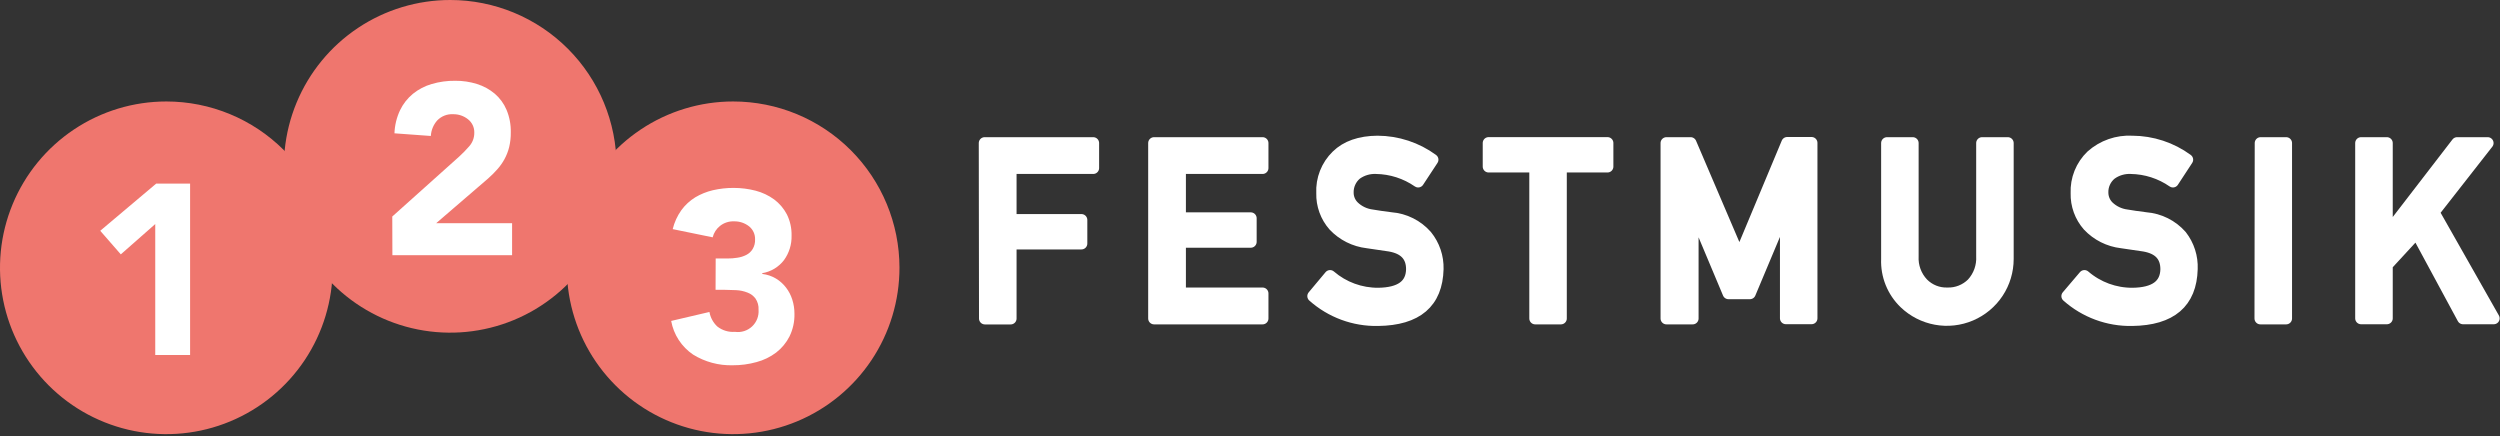
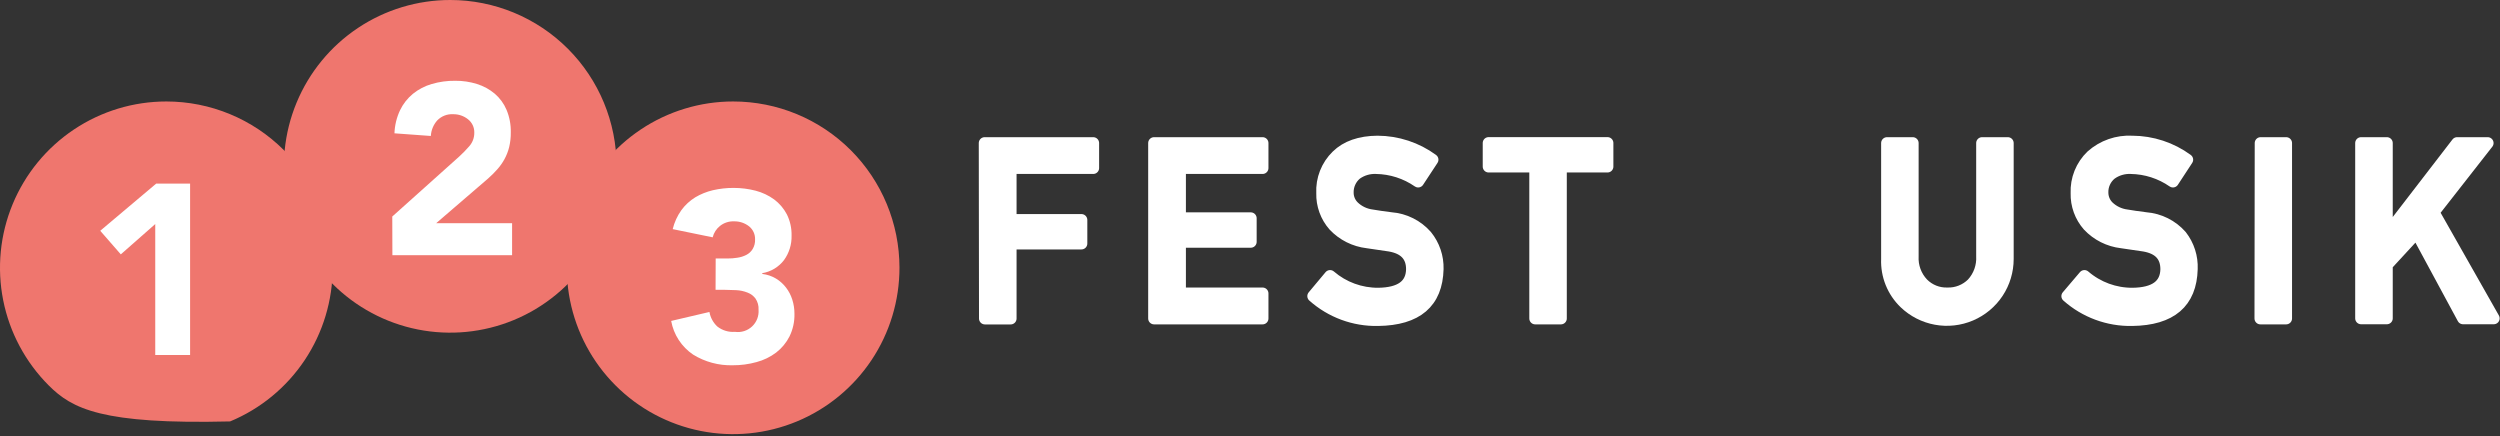
<svg xmlns="http://www.w3.org/2000/svg" width="424" height="74" viewBox="0 0 424 74" fill="none">
  <rect x="0" y="0" width="424" height="74" fill="#333333" stroke="none" />
  <path d="M400.44 24.264H404.81V39.624H404.9L416.73 24.264H421.91L412.73 35.994L422.94 53.994H417.73L409.87 39.444L404.81 44.934V53.994H400.44V24.264Z" fill="white" stroke="white" stroke-width="2" stroke-linecap="round" stroke-linejoin="round" />
  <path d="M383.4 24.264H387.73V54.014H383.36L383.4 24.264Z" fill="white" stroke="white" stroke-width="2" stroke-linecap="round" stroke-linejoin="round" />
  <path d="M353.52 46.804C355.794 48.767 358.706 49.833 361.71 49.804C365.45 49.751 367.347 48.371 367.4 45.664C367.4 43.444 366.18 42.104 363.65 41.664L359.83 41.104C357.671 40.852 355.67 39.846 354.18 38.264C352.84 36.746 352.126 34.778 352.18 32.754C352.131 31.578 352.334 30.406 352.773 29.314C353.213 28.223 353.88 27.238 354.73 26.424C356.619 24.744 359.095 23.878 361.62 24.014C364.979 24.025 368.249 25.1 370.96 27.084L368.53 30.794C366.429 29.34 363.944 28.543 361.39 28.504C360.189 28.448 359.005 28.801 358.03 29.504C357.552 29.891 357.172 30.385 356.921 30.946C356.669 31.507 356.552 32.12 356.58 32.734C356.598 33.608 356.957 34.441 357.58 35.054C358.432 35.866 359.522 36.381 360.69 36.524C361.48 36.664 362.56 36.824 363.93 36.994C366.244 37.175 368.397 38.251 369.93 39.994C371.177 41.599 371.815 43.593 371.73 45.624C371.583 51.311 368.21 54.197 361.61 54.284C357.563 54.365 353.634 52.915 350.61 50.224L353.52 46.804Z" fill="white" stroke="white" stroke-width="2" stroke-linecap="round" stroke-linejoin="round" />
  <path d="M320.04 24.264H324.4V43.454C324.353 44.302 324.48 45.151 324.772 45.949C325.064 46.747 325.516 47.477 326.1 48.094C326.643 48.646 327.295 49.08 328.015 49.367C328.734 49.655 329.506 49.79 330.28 49.764C331.06 49.788 331.837 49.652 332.562 49.364C333.288 49.077 333.947 48.645 334.5 48.094C335.071 47.47 335.513 46.738 335.798 45.941C336.083 45.145 336.206 44.299 336.16 43.454V24.264H340.52V43.934C340.519 45.958 339.923 47.937 338.807 49.626C337.69 51.314 336.102 52.638 334.24 53.431C332.378 54.225 330.324 54.454 328.333 54.09C326.341 53.726 324.501 52.785 323.04 51.384C322.043 50.426 321.26 49.268 320.743 47.985C320.226 46.703 319.986 45.326 320.04 43.944V24.264Z" fill="white" stroke="white" stroke-width="2" stroke-linecap="round" stroke-linejoin="round" />
-   <path d="M282.63 24.264H286.73L295.01 43.624L303.11 24.234H307.24V53.984H302.88V35.454H302.78L296.78 49.744H293.15L287.15 35.454H287.08V54.014H282.63V24.264Z" fill="white" stroke="white" stroke-width="2" stroke-linecap="round" stroke-linejoin="round" />
  <path d="M260.37 28.254H252.47V24.254H272.63V28.254H264.73V54.014H260.37V28.254Z" fill="white" stroke="white" stroke-width="2" stroke-linecap="round" stroke-linejoin="round" />
  <path d="M225.58 46.804C227.856 48.764 230.767 49.83 233.77 49.804C237.523 49.751 239.423 48.371 239.47 45.664C239.47 43.444 238.24 42.104 235.71 41.664L231.9 41.104C229.738 40.852 227.734 39.846 226.24 38.264C224.9 36.746 224.186 34.778 224.24 32.754C224.182 31.582 224.374 30.412 224.803 29.321C225.232 28.229 225.889 27.242 226.73 26.424C228.343 24.844 230.64 24.041 233.62 24.014C236.979 24.025 240.249 25.1 242.96 27.084L240.52 30.794C238.423 29.341 235.941 28.544 233.39 28.504C232.186 28.45 230.999 28.802 230.02 29.504C229.548 29.896 229.173 30.391 228.924 30.951C228.674 31.511 228.556 32.121 228.58 32.734C228.593 33.609 228.953 34.443 229.58 35.054C230.427 35.866 231.515 36.382 232.68 36.524C233.47 36.664 234.55 36.824 235.92 36.994C238.235 37.173 240.388 38.25 241.92 39.994C243.206 41.583 243.884 43.58 243.83 45.624C243.69 51.311 240.32 54.197 233.72 54.284C229.672 54.371 225.741 52.92 222.72 50.224L225.58 46.804Z" fill="white" stroke="white" stroke-width="2" stroke-linecap="round" stroke-linejoin="round" />
  <path d="M195.73 24.264H214.13V28.504H200.13V37.014H212.13V41.014H200.13V49.764H214.13V54.014H195.73V24.264Z" fill="white" stroke="white" stroke-width="2" stroke-linecap="round" stroke-linejoin="round" />
  <path d="M167 24.264H185.41V28.504H171.41V37.304H183.41V41.304H171.41V54.024H167.04L167 24.264Z" fill="white" stroke="white" stroke-width="2" stroke-linecap="round" stroke-linejoin="round" />
  <path d="M152.55 45.39C152.556 50.971 150.906 56.429 147.81 61.072C144.713 65.715 140.309 69.335 135.154 71.475C129.999 73.614 124.326 74.177 118.851 73.091C113.377 72.005 108.347 69.32 104.4 65.374C100.452 61.429 97.763 56.402 96.673 50.928C95.583 45.455 96.142 39.781 98.277 34.624C100.413 29.468 104.03 25.061 108.672 21.962C113.313 18.862 118.769 17.208 124.35 17.21C131.826 17.21 138.995 20.178 144.283 25.462C149.571 30.747 152.545 37.914 152.55 45.39Z" fill="#EF766E" />
  <path d="M121.38 43.84H123.38C123.943 43.843 124.505 43.799 125.06 43.71C125.583 43.637 126.089 43.478 126.56 43.24C127.01 43.016 127.388 42.669 127.65 42.24C127.948 41.739 128.091 41.162 128.06 40.58C128.07 40.164 127.986 39.752 127.812 39.374C127.639 38.996 127.382 38.663 127.06 38.4C126.33 37.823 125.421 37.519 124.49 37.54C123.629 37.506 122.784 37.783 122.11 38.32C121.495 38.808 121.058 39.487 120.87 40.25L114.09 38.86C114.372 37.698 114.874 36.602 115.57 35.63C116.203 34.765 116.997 34.032 117.91 33.47C118.842 32.916 119.854 32.508 120.91 32.26C122.064 31.995 123.246 31.864 124.43 31.87C125.685 31.869 126.935 32.026 128.15 32.34C129.28 32.632 130.346 33.134 131.29 33.82C132.189 34.492 132.927 35.356 133.45 36.35C134.006 37.47 134.281 38.709 134.25 39.96C134.29 41.446 133.84 42.904 132.97 44.11C132.067 45.292 130.748 46.086 129.28 46.33V46.46C130.1 46.553 130.89 46.819 131.6 47.24C132.256 47.637 132.832 48.153 133.3 48.76C133.775 49.374 134.138 50.069 134.37 50.81C134.621 51.595 134.746 52.416 134.74 53.24C134.768 54.562 134.48 55.872 133.9 57.06C133.357 58.125 132.585 59.058 131.64 59.79C130.646 60.542 129.515 61.092 128.31 61.41C126.992 61.776 125.629 61.958 124.26 61.95C121.895 62.012 119.563 61.383 117.55 60.14C116.581 59.484 115.752 58.641 115.113 57.661C114.475 56.68 114.038 55.582 113.83 54.43L120.32 52.91C120.485 53.852 120.952 54.716 121.65 55.37C122.5 56.04 123.571 56.365 124.65 56.28C125.17 56.355 125.701 56.312 126.202 56.154C126.704 55.997 127.163 55.729 127.547 55.37C127.931 55.011 128.23 54.57 128.421 54.08C128.611 53.59 128.69 53.064 128.65 52.54C128.693 51.863 128.51 51.191 128.13 50.63C127.79 50.178 127.329 49.831 126.8 49.63C126.179 49.38 125.519 49.238 124.85 49.21C124.16 49.21 123.48 49.15 122.79 49.15H121.36L121.38 43.84Z" fill="white" />
  <path d="M104.57 28.21C104.57 33.79 102.915 39.244 99.815 43.884C96.715 48.523 92.308 52.139 87.153 54.274C81.998 56.408 76.325 56.967 70.853 55.877C65.38 54.788 60.354 52.1 56.409 48.154C52.464 44.208 49.778 39.18 48.691 33.707C47.603 28.235 48.164 22.562 50.3 17.408C52.437 12.253 56.054 7.848 60.695 4.749C65.335 1.651 70.79 -0.002 76.37 1.77326e-06C83.85 0.003 91.023 2.976 96.311 8.266C101.599 13.556 104.57 20.73 104.57 28.21Z" fill="#EF766E" />
  <path d="M66.53 36.72L77.85 26.58C78.461 26.025 79.039 25.434 79.58 24.81C80.143 24.177 80.45 23.357 80.44 22.51C80.454 22.068 80.362 21.628 80.173 21.228C79.983 20.828 79.701 20.479 79.35 20.21C78.638 19.65 77.755 19.354 76.85 19.37C76.35 19.341 75.85 19.421 75.384 19.604C74.918 19.787 74.497 20.069 74.15 20.43C73.504 21.16 73.124 22.087 73.07 23.06L66.9 22.61C66.947 21.252 67.27 19.919 67.85 18.69C68.367 17.616 69.111 16.668 70.03 15.91C70.969 15.151 72.05 14.587 73.21 14.25C74.508 13.868 75.857 13.683 77.21 13.7C78.465 13.689 79.713 13.874 80.91 14.25C82.008 14.593 83.028 15.151 83.91 15.89C84.78 16.636 85.465 17.574 85.91 18.63C86.413 19.84 86.658 21.14 86.63 22.45C86.641 23.298 86.547 24.145 86.35 24.97C86.17 25.689 85.898 26.381 85.54 27.03C85.202 27.641 84.796 28.211 84.33 28.73C83.854 29.266 83.346 29.774 82.81 30.25L73.98 37.85H86.85V43.28H66.55L66.53 36.72Z" fill="white" />
-   <path d="M56.42 45.39C56.426 50.971 54.776 56.428 51.68 61.071C48.584 65.714 44.181 69.334 39.026 71.474C33.872 73.614 28.199 74.177 22.725 73.092C17.251 72.007 12.221 69.322 8.273 65.378C4.325 61.434 1.635 56.408 0.544 50.934C-0.547 45.462 0.01 39.788 2.144 34.631C4.279 29.475 7.894 25.067 12.534 21.966C17.174 18.865 22.629 17.21 28.21 17.21C35.687 17.21 42.857 20.178 48.147 25.462C53.436 30.746 56.412 37.913 56.42 45.39Z" fill="#EF766E" />
+   <path d="M56.42 45.39C56.426 50.971 54.776 56.428 51.68 61.071C48.584 65.714 44.181 69.334 39.026 71.474C17.251 72.007 12.221 69.322 8.273 65.378C4.325 61.434 1.635 56.408 0.544 50.934C-0.547 45.462 0.01 39.788 2.144 34.631C4.279 29.475 7.894 25.067 12.534 21.966C17.174 18.865 22.629 17.21 28.21 17.21C35.687 17.21 42.857 20.178 48.147 25.462C53.436 30.746 56.412 37.913 56.42 45.39Z" fill="#EF766E" />
  <path d="M26.33 38L20.49 43.14L17 39.14L26.49 31.14H32.24V60.21H26.33V38Z" fill="white" />
</svg>